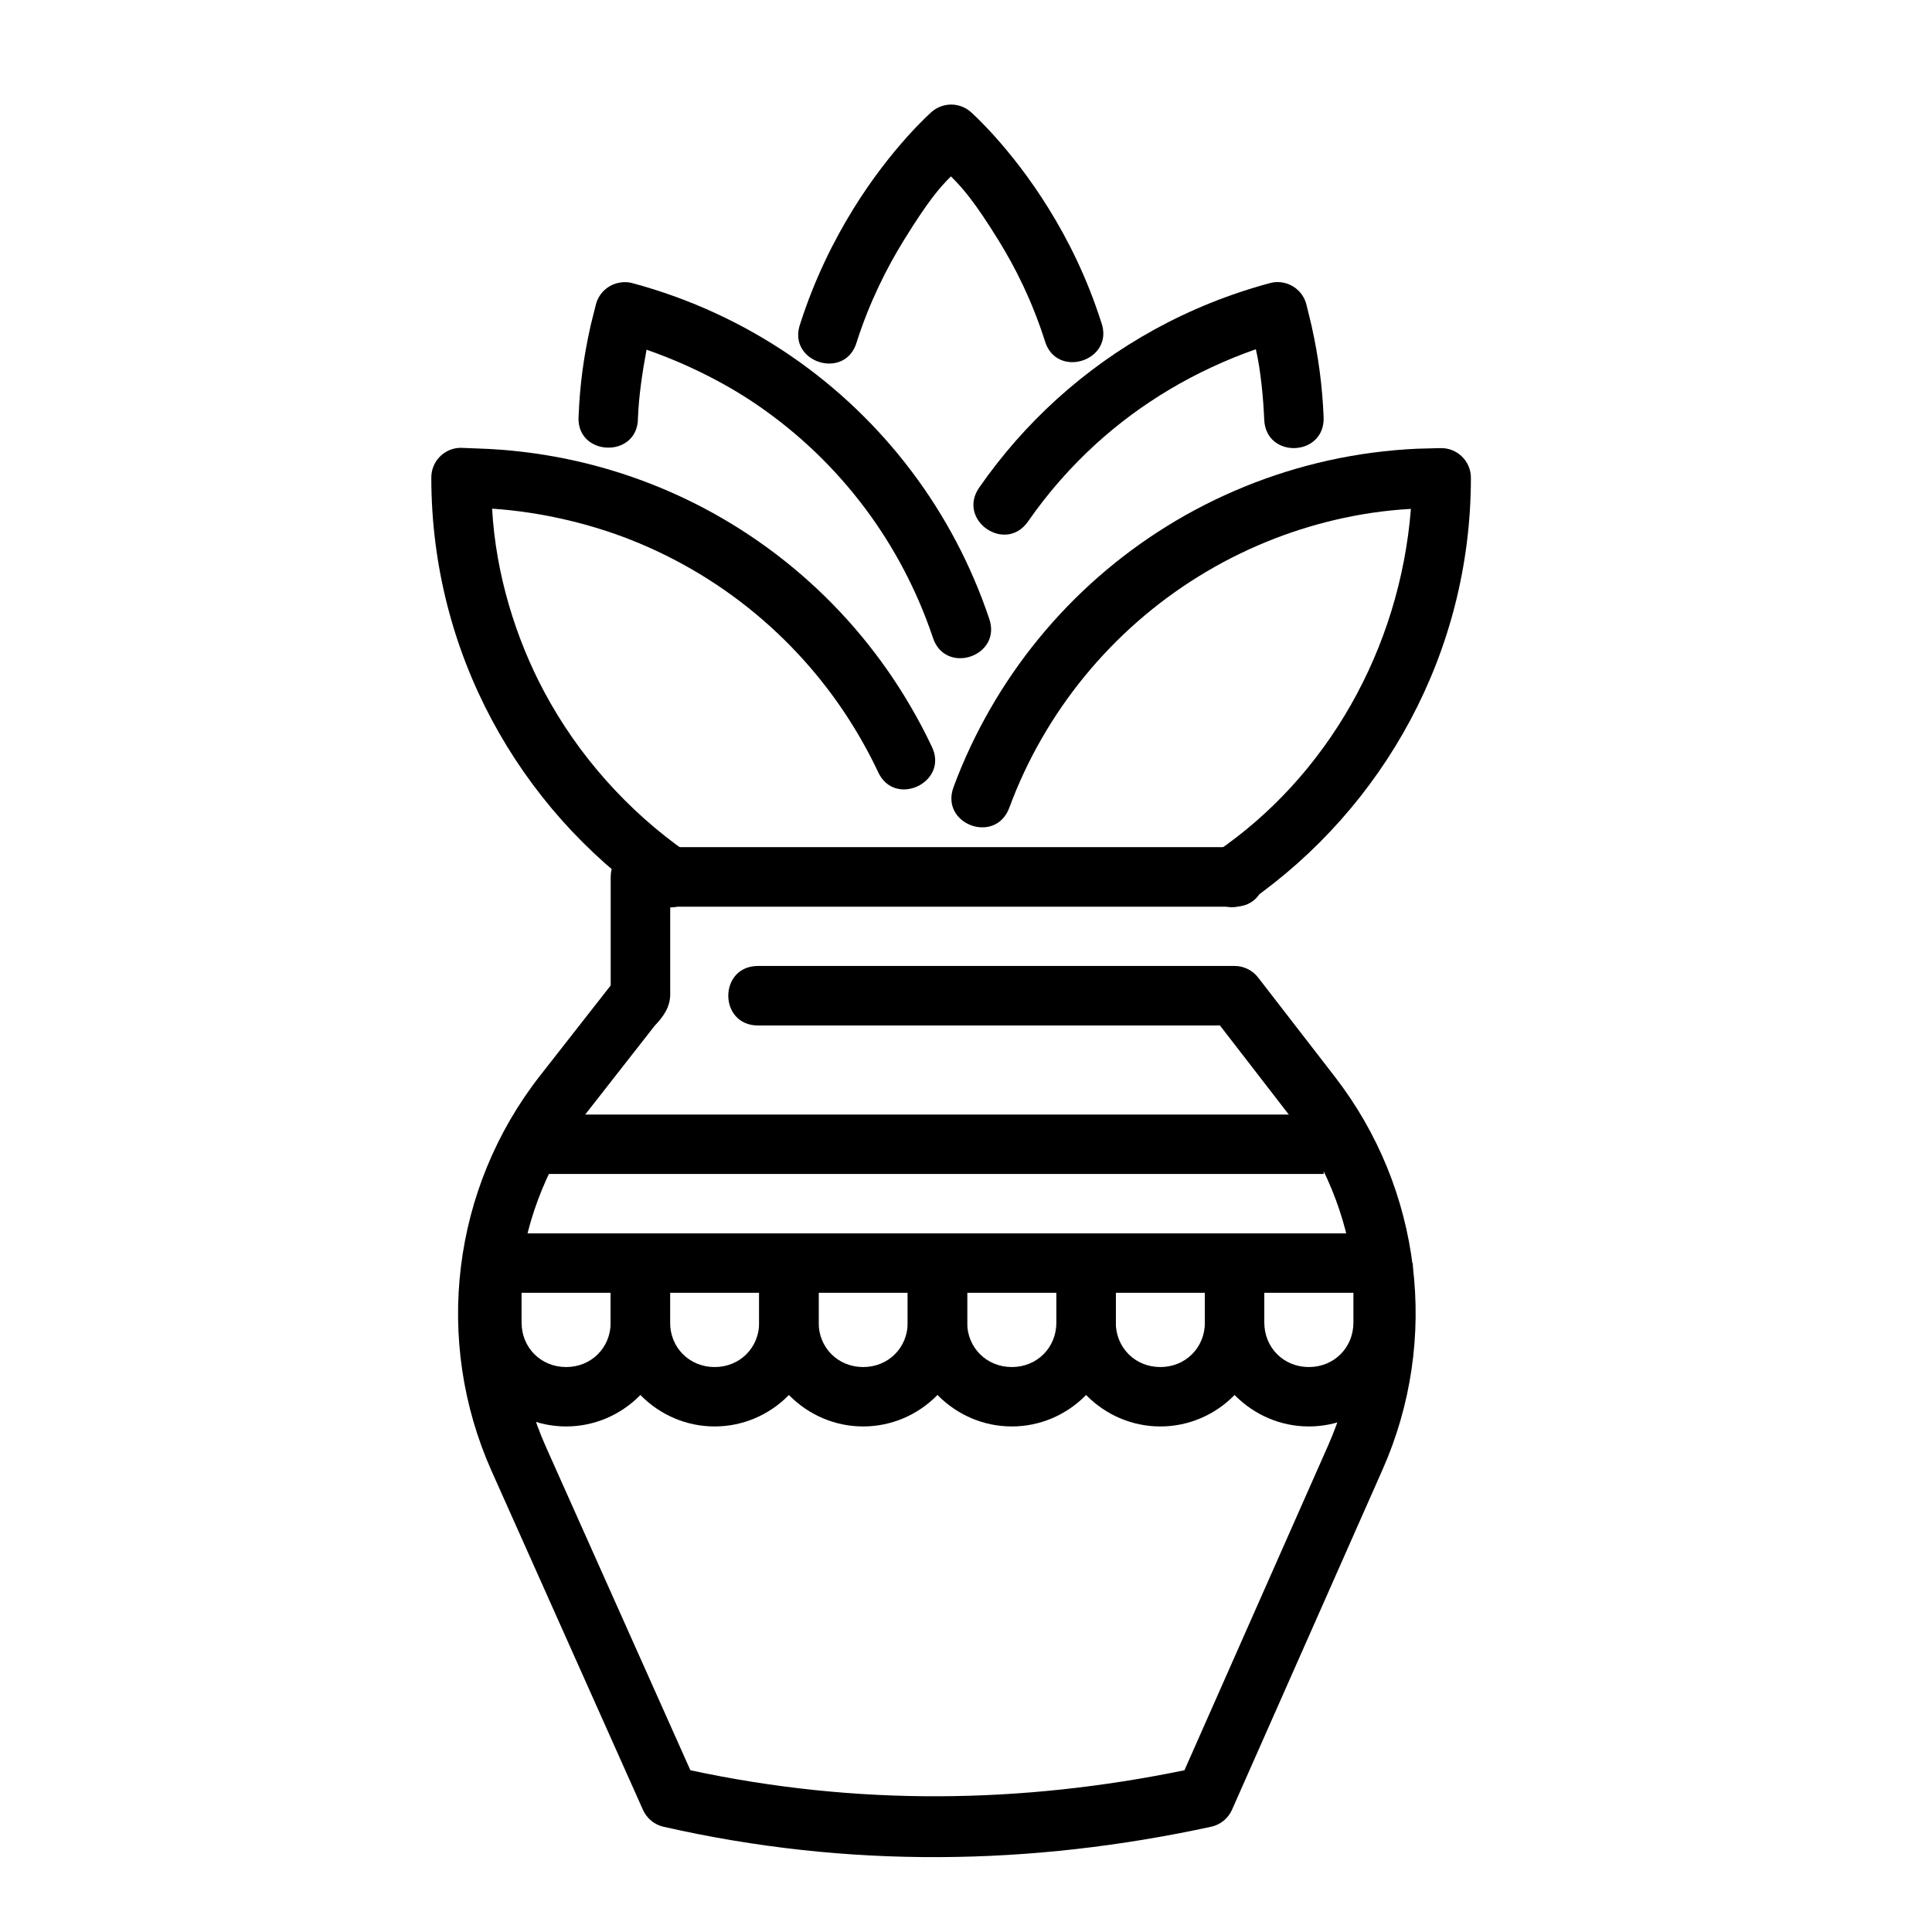
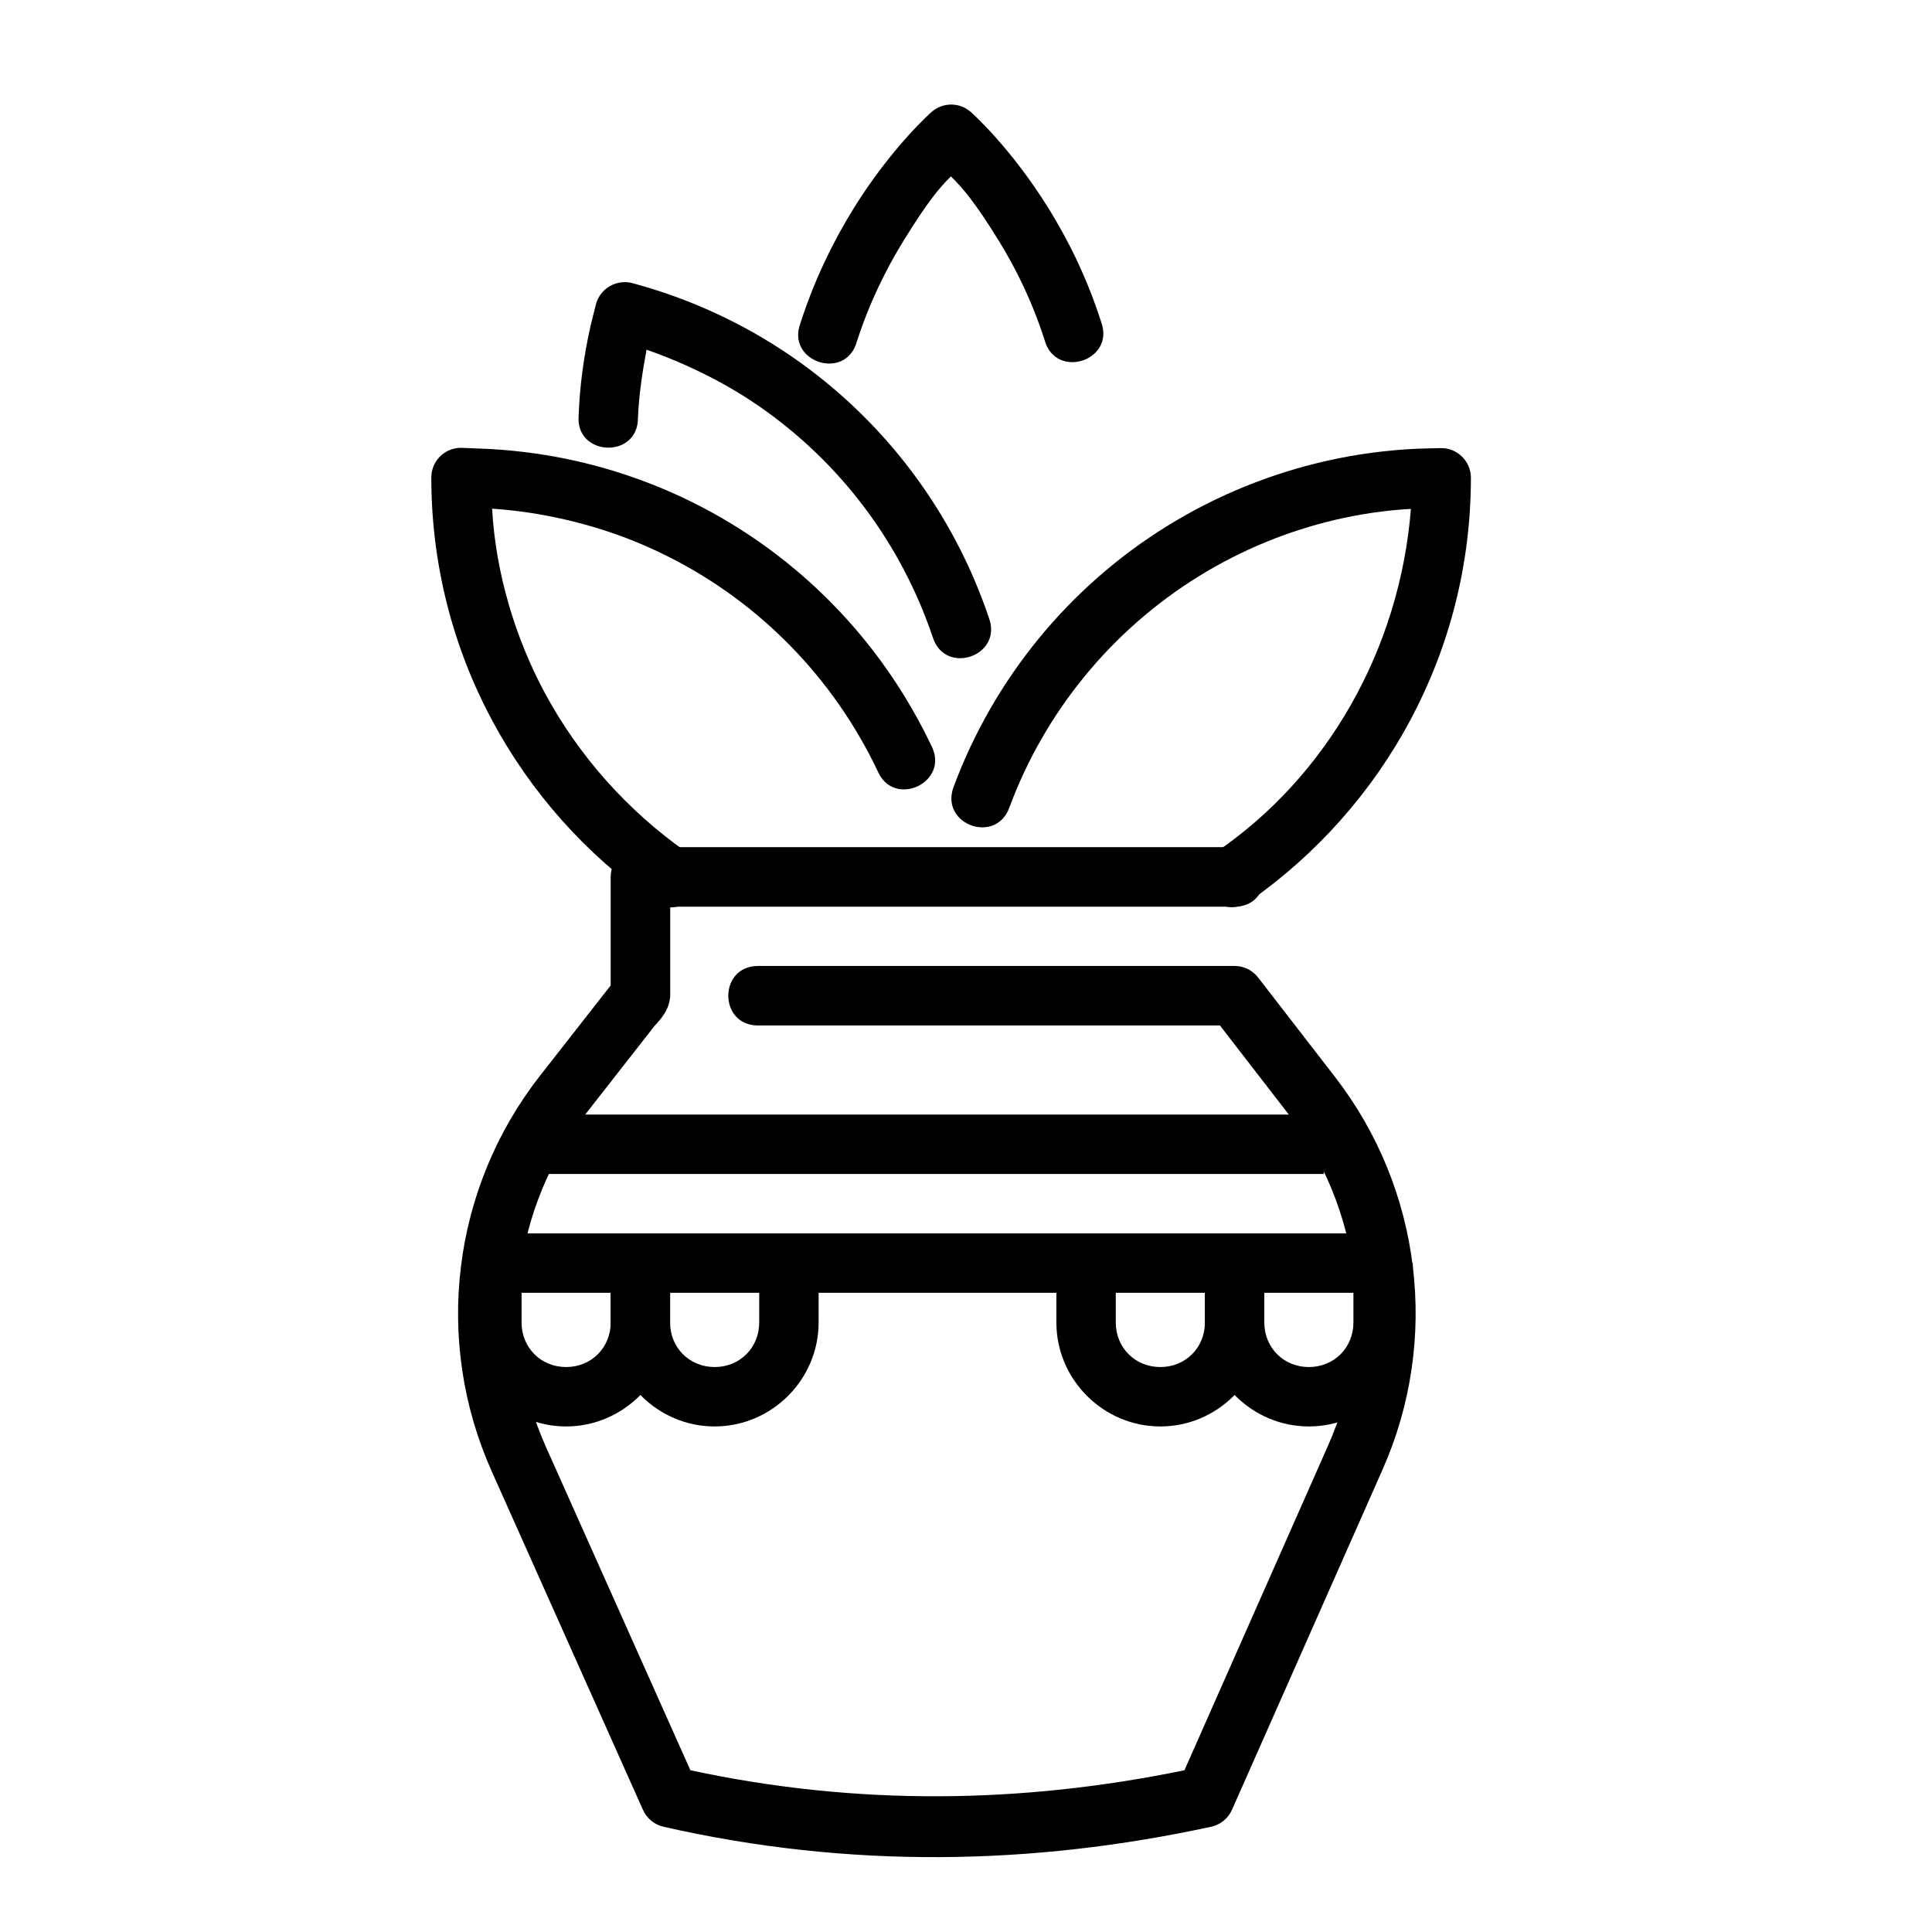
<svg xmlns="http://www.w3.org/2000/svg" fill="#000000" width="800px" height="800px" version="1.1" viewBox="144 144 512 512">
  <g fill-rule="evenodd">
    <path d="m313.71 368.5c-4.356 0.008-7.883 3.547-7.871 7.902v28.75l-18.727 23.922c-23.348 29.844-28.277 70.195-12.824 104.79l40.098 89.754c1.008 2.269 3.023 3.934 5.441 4.488 49.066 11.156 97.52 10.312 145.14 0 2.461-0.535 4.519-2.215 5.535-4.519l39.914-90.184c15.195-34.348 10.344-74.316-12.637-104.02l-20.355-26.32c-1.492-1.938-3.797-3.074-6.242-3.074h-126.29c-10.516 0-10.516 15.773 0 15.773h122.41l17.988 23.277c19.457 25.152 23.566 58.891 10.699 87.973l-38.098 86.125c-43.227 8.887-86.734 9.496-130.93 0l-38.285-85.695c-13.082-29.289-8.91-63.379 10.855-88.648l18.02-23.031c3.652-3.746 3.945-6.281 4.059-7.871v-23.613h149.57c10.516 0 10.516-15.773 0-15.773z" />
    <path d="m525.73 262.75-5.844 0.156h-0.156c-16.23 0.723-31.699 4.258-45.973 10.086-14.273 5.824-27.344 13.953-38.715 23.922s-21.059 21.789-28.629 34.961c-3.785 6.586-7.051 13.516-9.719 20.723-3.629 9.863 11.16 15.305 14.789 5.441 2.356-6.375 5.227-12.496 8.578-18.324 6.703-11.656 15.293-22.129 25.367-30.965 10.074-8.832 21.621-16.027 34.254-21.184 11.203-4.574 24.293-7.945 38.223-8.703-2.949 37.098-22.156 70.961-51.812 91.078-8.613 6.027 0.43 18.941 9.039 12.914 35.438-24.801 58.672-65.84 58.672-112.23 0-4.434-3.656-7.992-8.086-7.871z" />
    <path d="m265.68 262.69c-4.152 0.25-7.387 3.711-7.379 7.871 0 23.195 5.809 45.078 16.051 64.234 5.121 9.574 11.352 18.484 18.512 26.535 7.16 8.051 15.25 15.23 24.109 21.43 8.66 6.438 18.039-6.934 9.039-12.883-7.856-5.496-15.023-11.898-21.371-19.031-6.348-7.137-11.859-14.992-16.391-23.461-7.57-14.156-12.883-31.277-13.836-48.582 13 0.852 26.039 4.008 36.871 8.305 12.812 5.082 24.543 12.242 34.777 21.094s18.961 19.371 25.77 31.117c1.703 2.938 3.309 5.953 4.766 9.039 4.289 9.977 19.195 2.957 14.238-6.703-1.645-3.484-3.457-6.891-5.383-10.207-7.691-13.273-17.539-25.156-29.09-35.145-11.551-9.988-24.789-18.09-39.27-23.828-14.457-5.734-30.152-9.109-46.555-9.625h-0.062l-3.996-0.156c-0.266-0.012-0.535-0.012-0.801 0z" />
    <path d="m309.25 218.78c-3.504 0.156-6.504 2.559-7.348 5.965l-1.414 5.66c-0.012 0-0.016 0.156-0.031 0.188-1.793 8.023-2.793 15.531-3.106 23.461-0.992 11 15.84 11.66 15.715 0.613 0.227-5.738 1.184-12.199 2.277-17.988 10.352 3.602 20.566 8.648 29.242 14.574 11.004 7.516 20.582 16.723 28.445 27.152 7.859 10.43 13.996 22.105 18.172 34.5 3.246 10.176 18.508 5.016 14.914-5.043-4.715-14-11.633-27.152-20.512-38.926-8.875-11.777-19.691-22.191-32.133-30.688-12.441-8.496-26.516-15.082-41.883-19.219-0.762-0.203-1.551-0.285-2.336-0.25z" />
-     <path d="m482.01 218.78c-0.5 0-0.992 0.156-1.477 0.25-21.707 5.844-40.82 16.586-56.395 30.684-7.789 7.051-14.699 14.949-20.633 23.492-5.984 8.629 6.961 17.609 12.945 8.977 5.254-7.566 11.375-14.547 18.266-20.785 11.641-10.539 25.91-19.176 42.098-24.844 1.27 5.402 1.996 13.094 2.215 18.633 0.422 10.508 16.164 9.859 15.742-0.645-0.312-7.934-1.344-15.926-3.137-23.953-0.008 0-0.016-0.156-0.031-0.188l-1.383-5.66c-0.918-3.723-4.387-6.238-8.211-5.965z" />
    <path d="m395.39 171.74c-1.66 0.156-3.234 0.82-4.488 1.906 0 0-10.598 9.273-20.789 25.766-5.094 8.246-10.191 18.391-14.023 30.316-3.738 10.242 12.027 15.328 14.977 4.828 3.383-10.531 7.926-19.547 12.453-26.875 6.414-10.379 9.402-13.863 12.484-16.941 3.082 3.078 6.195 6.562 12.609 16.941 4.527 7.328 8.855 15.973 12.238 26.504 2.949 10.5 18.715 5.414 14.977-4.828-3.832-11.926-8.742-21.703-13.836-29.949-10.191-16.492-20.758-25.766-20.758-25.766-1.609-1.402-3.719-2.086-5.844-1.906z" />
    <path d="m274.36 470.86v15.742h236.19v-15.742z" />
    <path d="m287.84 439.37v15.742h206.96v-15.742z" />
-     <path d="m345.2 478.73v15.742c0 15.125 12.422 27.551 27.551 27.551s27.551-12.422 27.551-27.551v-15.742h-15.742v15.742c0 6.676-5.129 11.809-11.809 11.809-6.68 0-11.809-5.133-11.809-11.809v-15.742z" />
-     <path d="m384.56 478.73v15.742c0 15.125 12.453 27.551 27.582 27.551 15.129 0 27.551-12.422 27.551-27.551v-15.742h-15.742v15.742c0 6.676-5.129 11.809-11.809 11.809-6.68 0-11.84-5.133-11.84-11.809v-15.742z" />
    <path d="m423.95 478.73v15.742c0 15.125 12.422 27.551 27.551 27.551s27.551-12.422 27.551-27.551v-15.742h-15.742v15.742c0 6.676-5.129 11.809-11.809 11.809-6.68 0-11.809-5.133-11.809-11.809v-15.742z" />
    <path d="m305.84 478.73v15.742c0 15.125 12.422 27.551 27.551 27.551s27.551-12.422 27.551-27.551v-15.742h-15.742v15.742c0 6.676-5.129 11.809-11.809 11.809s-11.809-5.133-11.809-11.809v-15.742z" />
    <path d="m266.48 478.73v15.742c0 15.125 12.422 27.551 27.551 27.551s27.551-12.422 27.551-27.551v-15.742h-15.742v15.742c0 6.676-5.129 11.809-11.809 11.809s-11.809-5.133-11.809-11.809v-15.742z" />
    <path d="m463.31 478.73v15.742c0 15.125 12.422 27.551 27.551 27.551 15.129 0 27.551-12.422 27.551-27.551v-15.742h-15.742v15.742c0 6.676-5.129 11.809-11.809 11.809-6.68 0-11.809-5.133-11.809-11.809v-15.742z" />
  </g>
</svg>